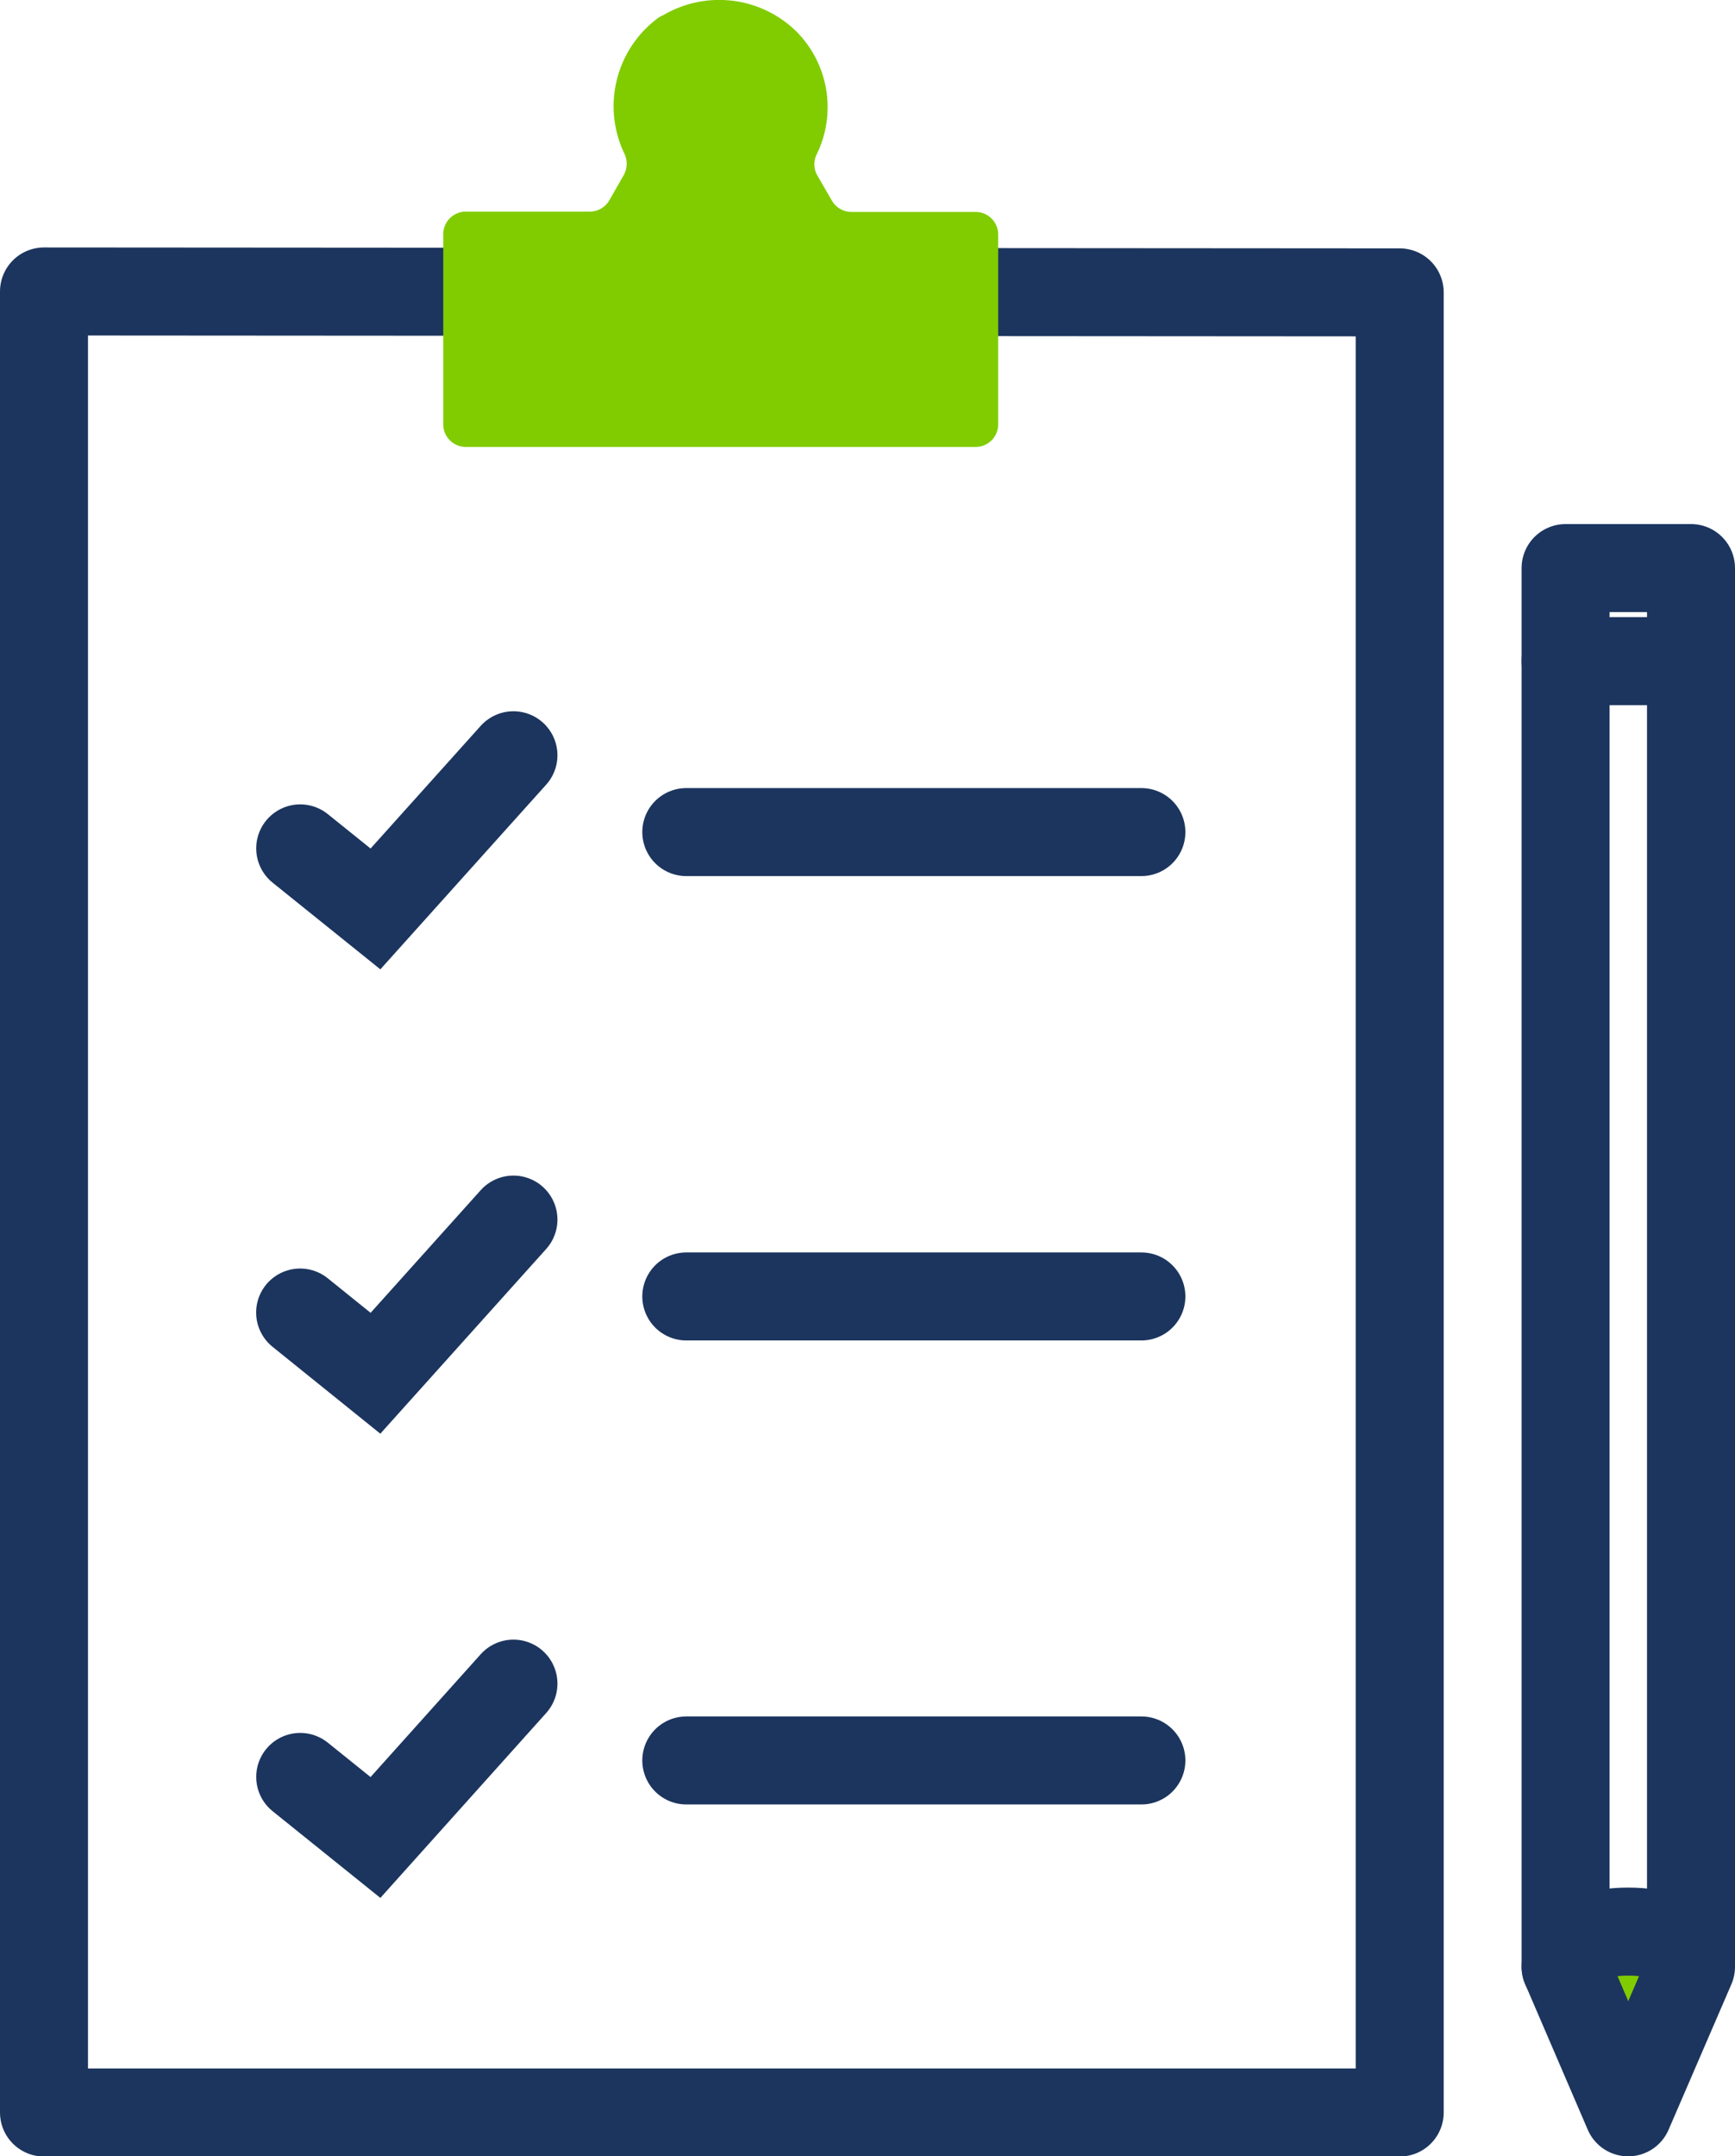
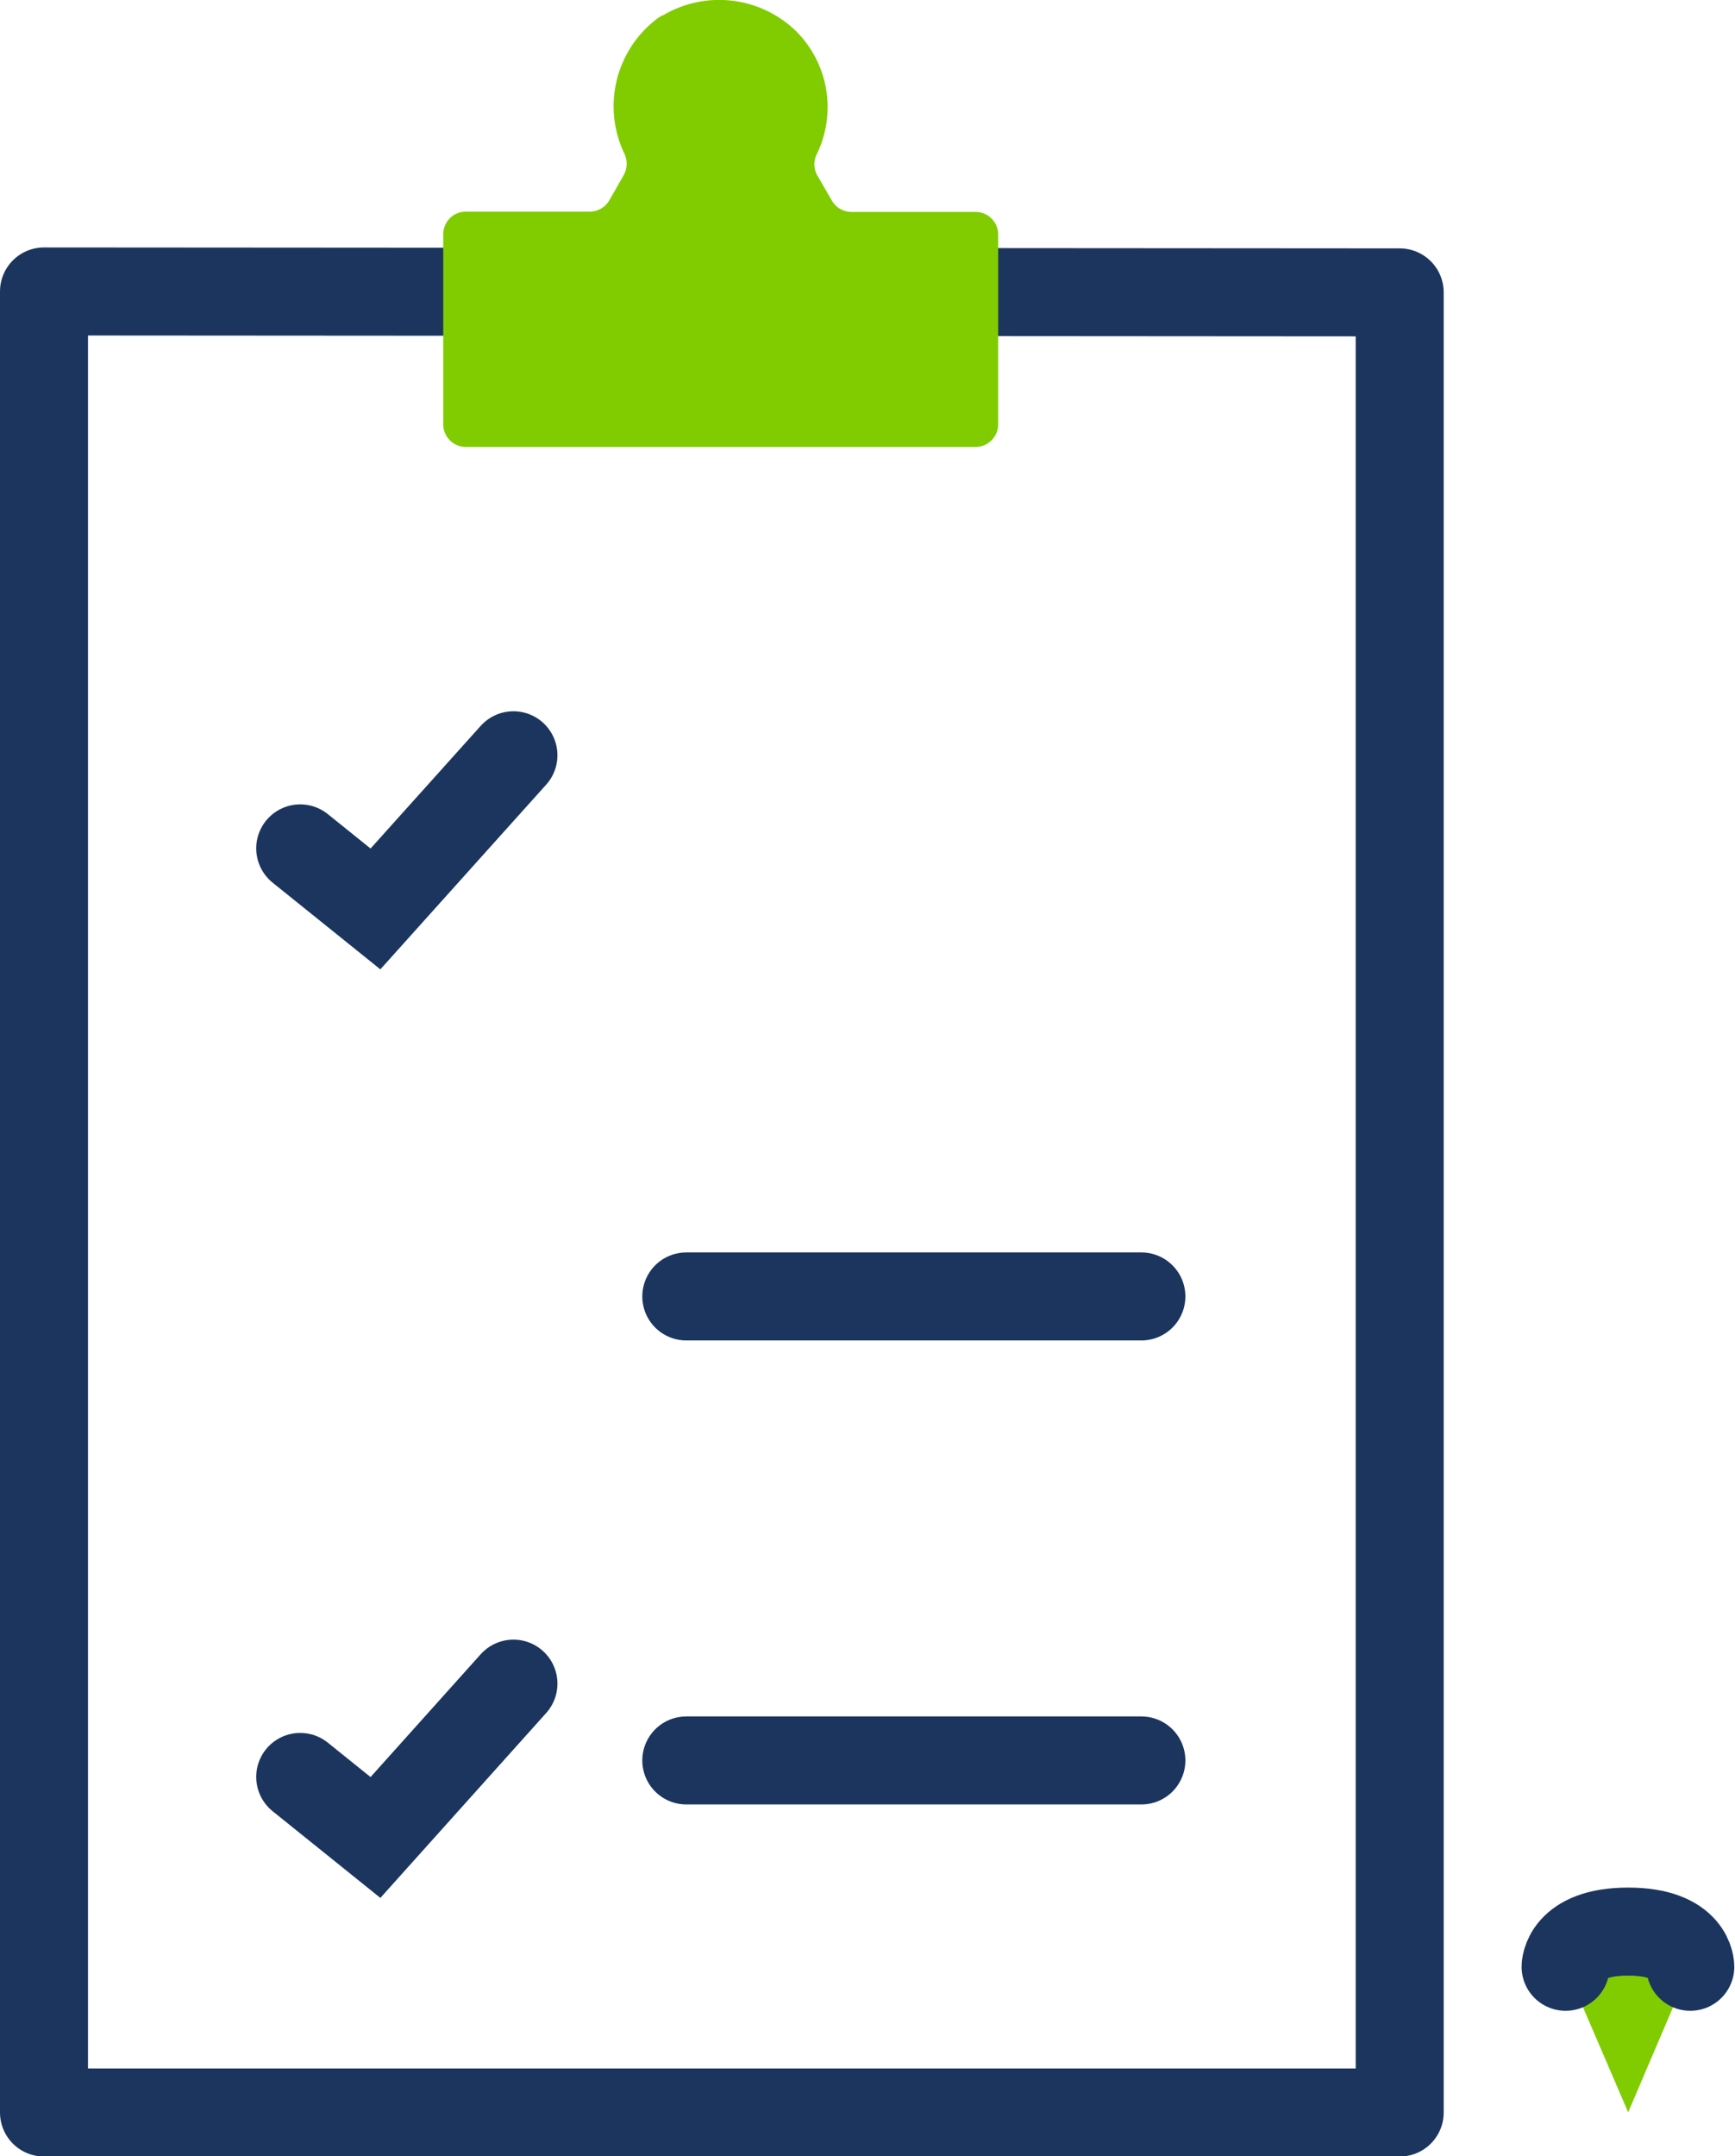
<svg xmlns="http://www.w3.org/2000/svg" width="49.292" height="61.25" viewBox="0 0 49.292 61.25">
  <g id="ICON-2021-LT-249" transform="translate(-25.75 -5.333)">
    <path id="Path_150394" data-name="Path 150394" d="M94.48,91.905s0-1,1.778-1,1.765,1,1.765,1l-1.765,4.134Z" transform="translate(-24.251 -30.706)" fill="#80cc00" />
-     <path id="Path_150395" data-name="Path 150395" d="M98.043,70.3l-1.785,4.134L94.48,70.3V30.57h3.563Z" transform="translate(-24.251 -9.101)" fill="none" stroke="#1c355e" stroke-linecap="round" stroke-linejoin="round" stroke-width="2.5" />
-     <line id="Line_287" data-name="Line 287" x1="3.556" transform="translate(70.229 24.113)" fill="none" stroke="#1c355e" stroke-linecap="round" stroke-miterlimit="10" stroke-width="2.5" />
    <path id="Path_150396" data-name="Path 150396" d="M94.48,91.905s0-1,1.778-1,1.765,1,1.765,1" transform="translate(-24.251 -30.706)" fill="none" stroke="#1c355e" stroke-linecap="round" stroke-linejoin="round" stroke-width="2.5" />
    <line id="Line_288" data-name="Line 288" x2="12.929" transform="translate(45.248 42.158)" fill="none" stroke="#1c355e" stroke-linecap="round" stroke-miterlimit="10" stroke-width="2.5" />
-     <path id="Path_150397" data-name="Path 150397" d="M44.42,59.36,40.5,63.725,38.36,62" transform="translate(-4.083 -19.385)" fill="none" stroke="#1c355e" stroke-linecap="round" stroke-width="2.5" />
-     <line id="Line_289" data-name="Line 289" x2="12.929" transform="translate(45.248 28.968)" fill="none" stroke="#1c355e" stroke-linecap="round" stroke-miterlimit="10" stroke-width="2.5" />
    <path id="Path_150398" data-name="Path 150398" d="M44.42,38.79,40.5,43.155l-2.138-1.72" transform="translate(-4.083 -12.004)" fill="none" stroke="#1c355e" stroke-linecap="round" stroke-width="2.5" />
    <line id="Line_290" data-name="Line 290" x2="12.929" transform="translate(45.248 55.338)" fill="none" stroke="#1c355e" stroke-linecap="round" stroke-miterlimit="10" stroke-width="2.5" />
    <path id="Path_150399" data-name="Path 150399" d="M44.42,79.93,40.5,84.3l-2.138-1.72" transform="translate(-4.083 -26.774)" fill="none" stroke="#1c355e" stroke-linecap="round" stroke-width="2.5" />
    <path id="Path_150400" data-name="Path 150400" d="M65.516,18.256v51.7H27V18.23Z" transform="translate(0 -4.618)" fill="none" stroke="#1c355e" stroke-linejoin="round" stroke-width="2.5" />
    <path id="Path_150401" data-name="Path 150401" d="M60.486,12v5.386a.642.642,0,0,1-.642.642H45.362a.642.642,0,0,1-.642-.642v-5.4a.642.642,0,0,1,.642-.642H48.88a.642.642,0,0,0,.558-.321l.411-.719a.674.674,0,0,0,0-.642,3.12,3.12,0,0,1,.976-3.82.777.777,0,0,1,.154-.083,3.133,3.133,0,0,1,3.775.469A3.049,3.049,0,0,1,55.338,9.7a.642.642,0,0,0,0,.6l.424.732a.642.642,0,0,0,.558.321h3.524a.642.642,0,0,1,.642.648Z" transform="translate(-6.377 0)" fill="#80cc00" />
  </g>
</svg>